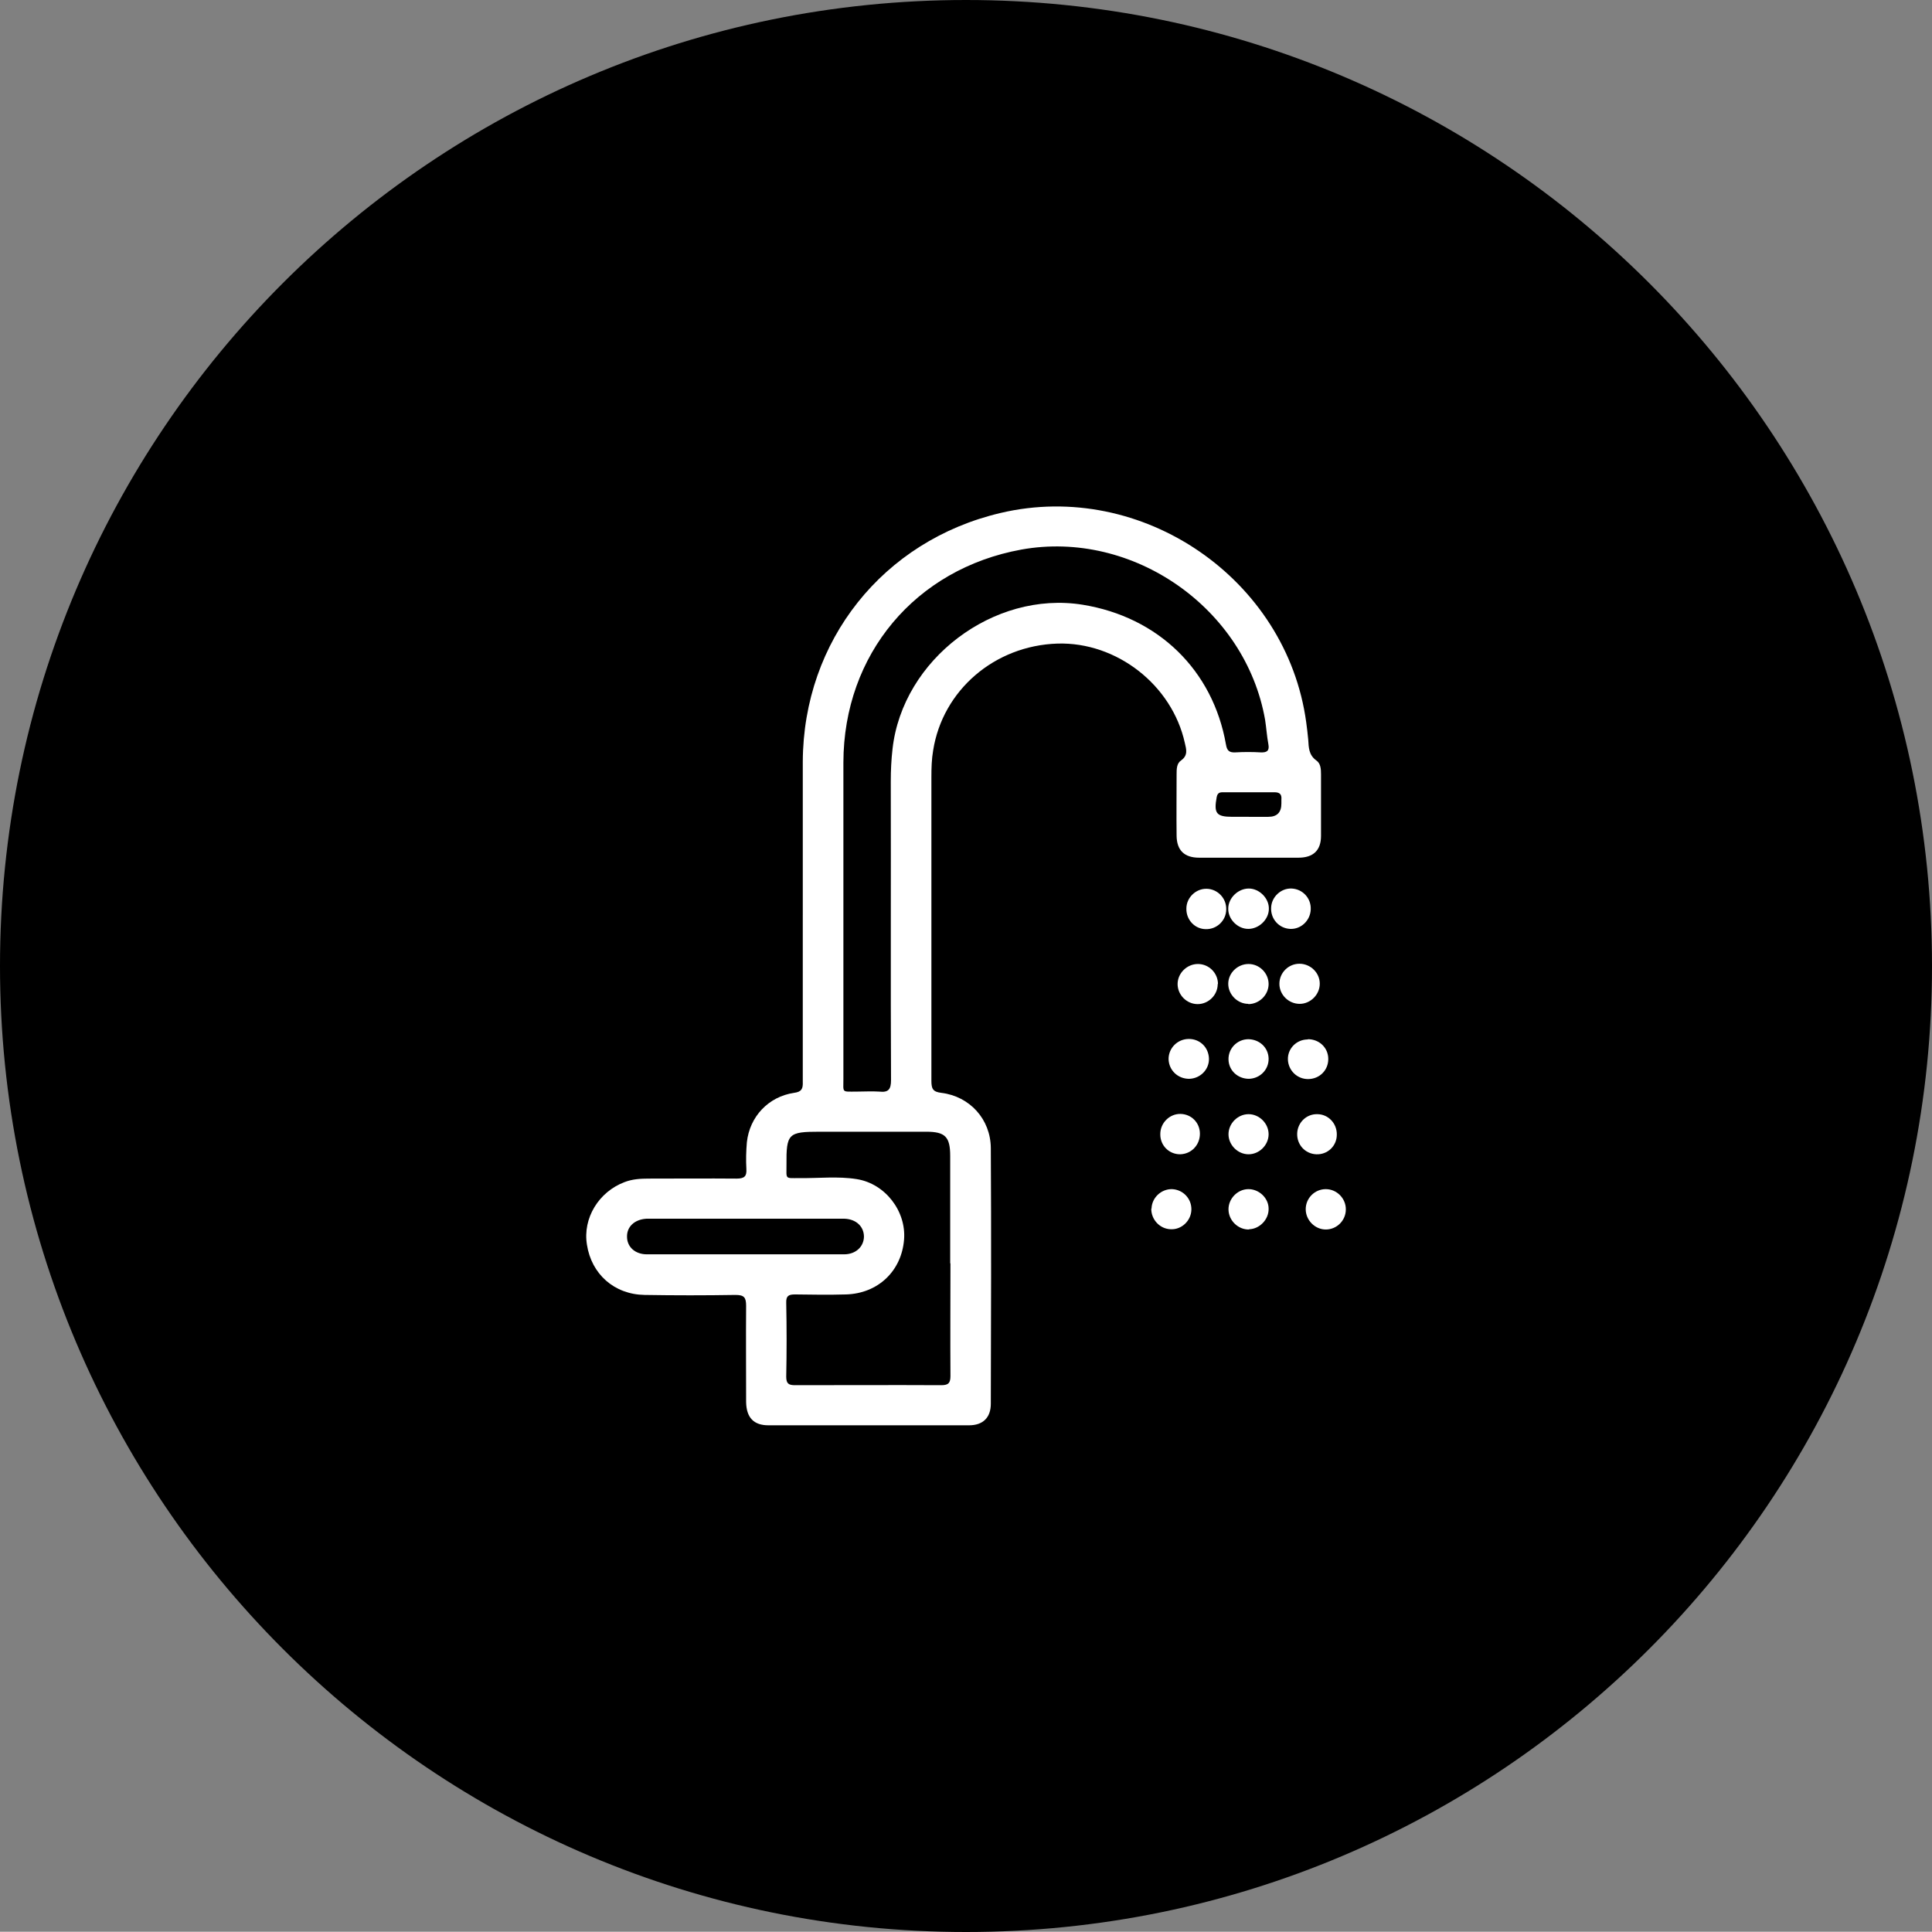
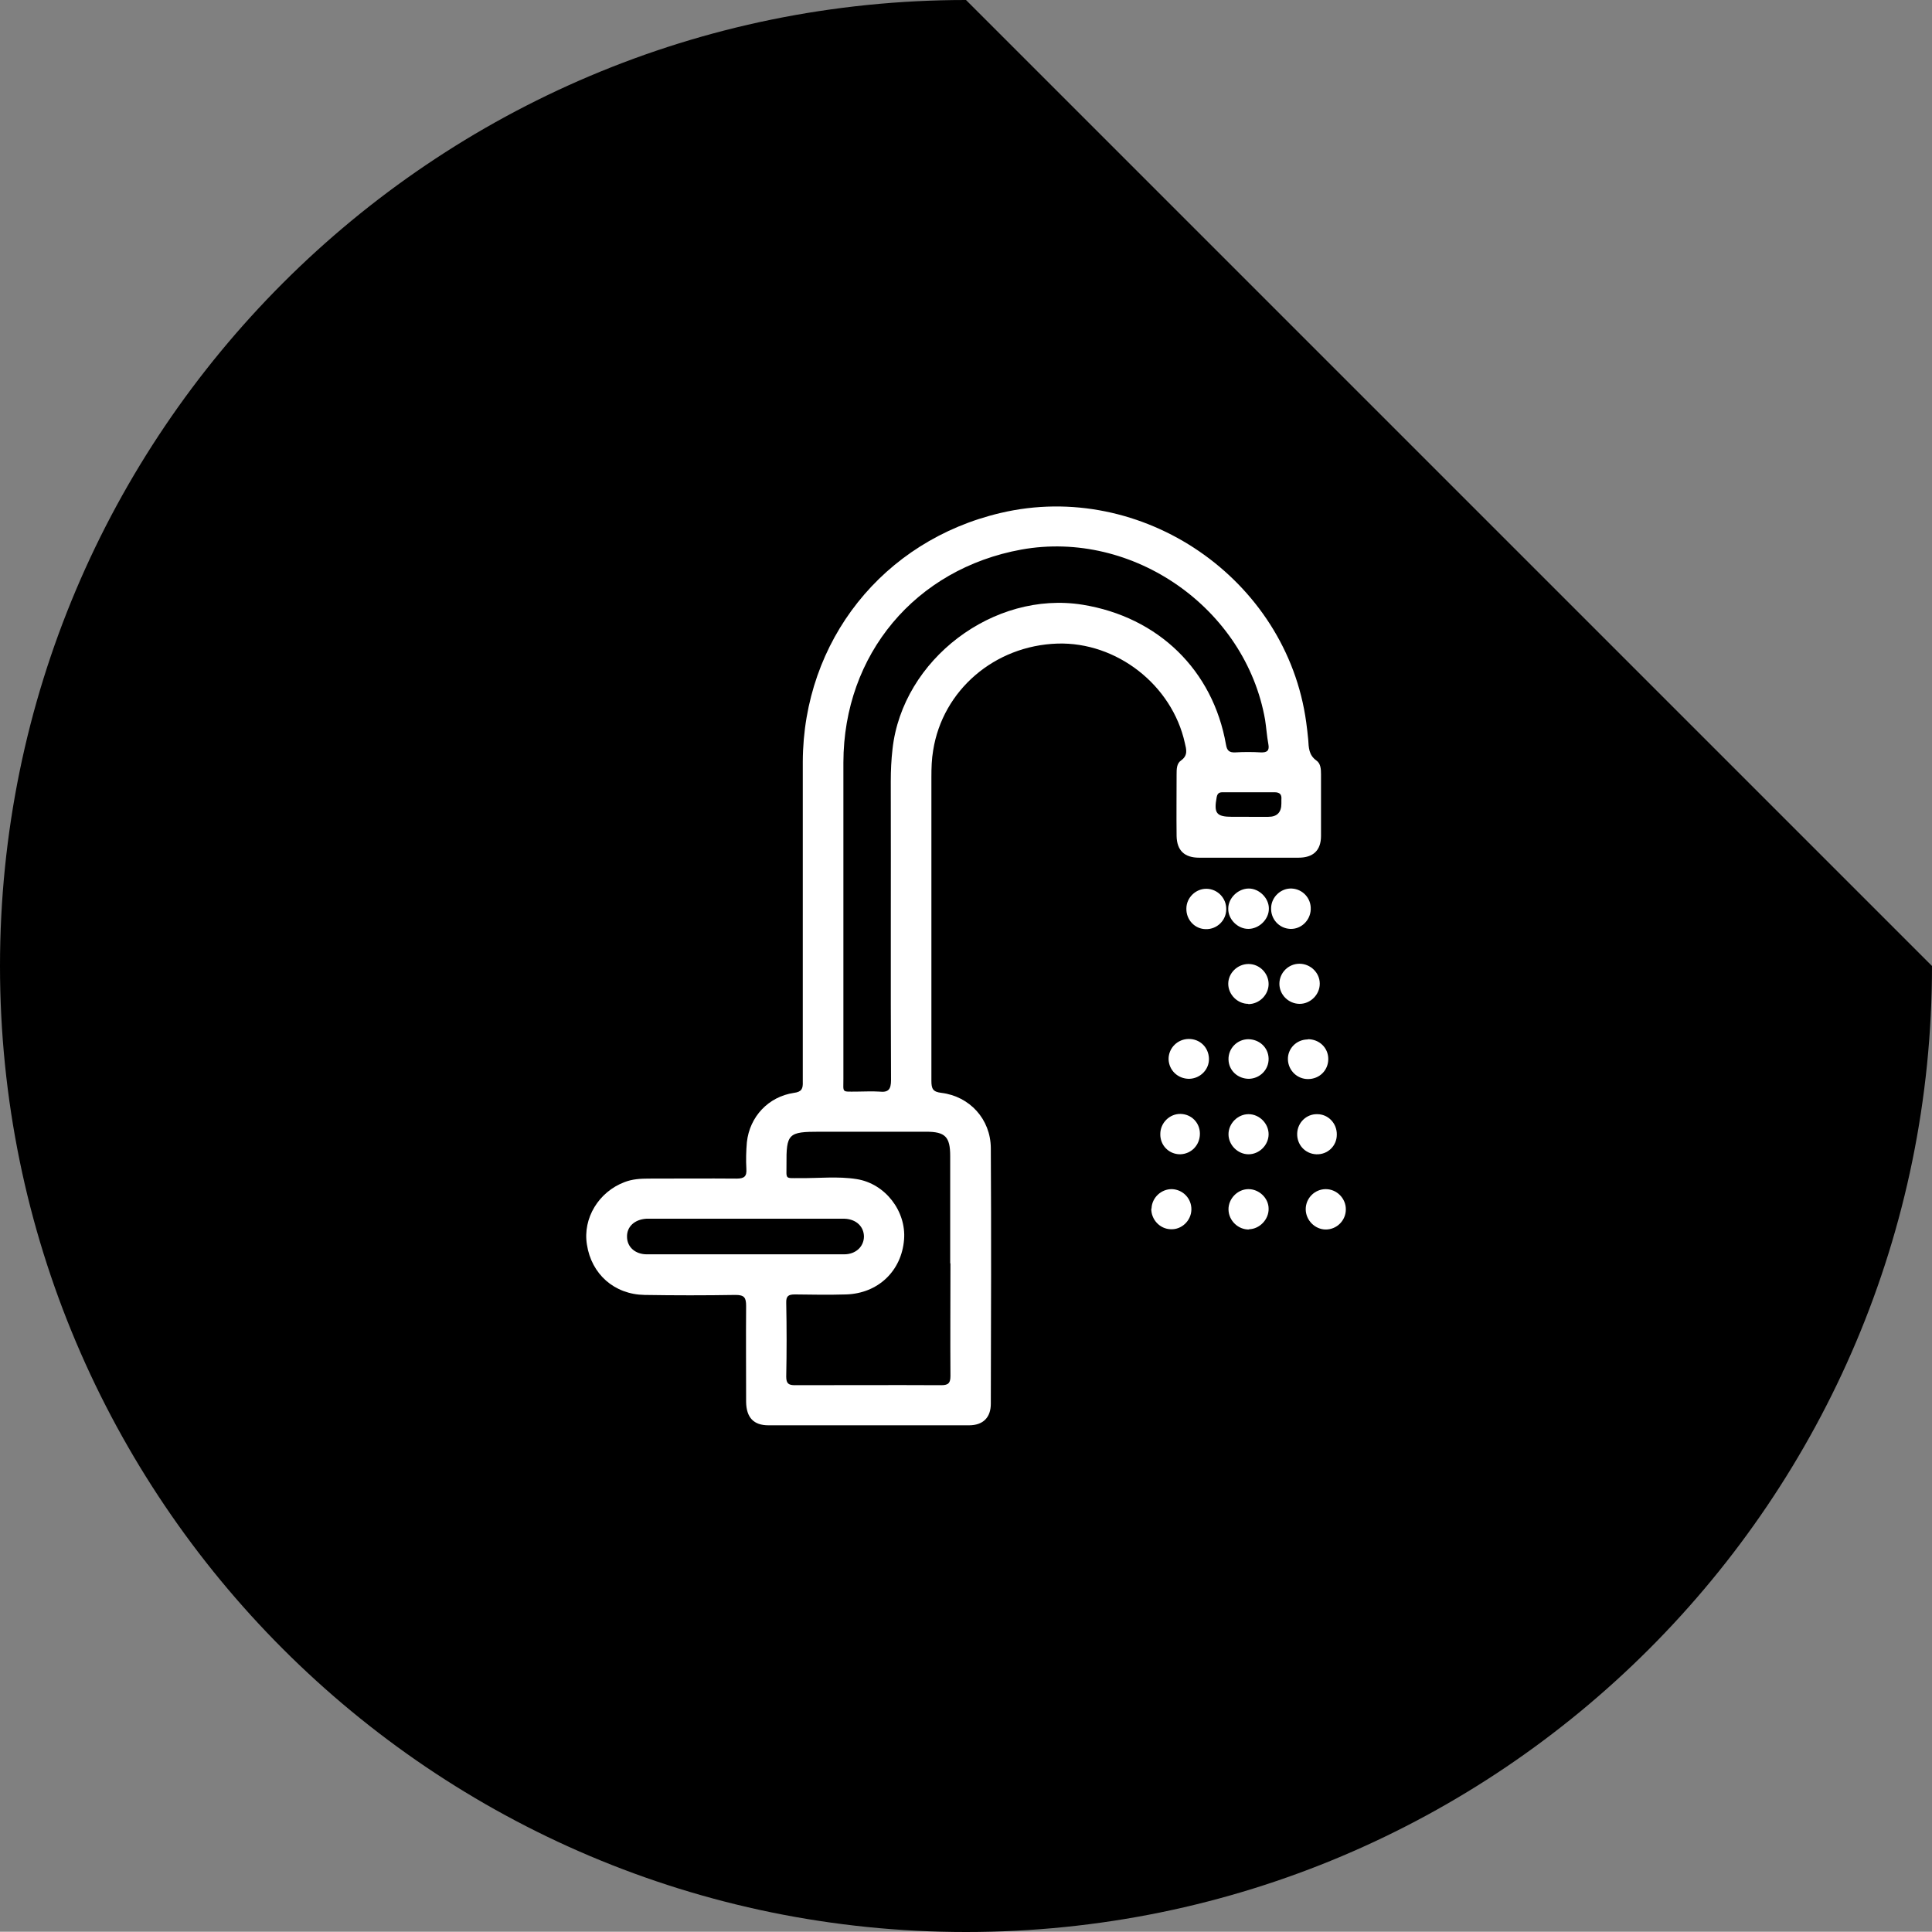
<svg xmlns="http://www.w3.org/2000/svg" viewBox="0 0 77.06 77.05">
  <rect x="0" y="0" width="77.06" height="77.05" fill="#808080" stroke="none" />
  <defs>
    <style>.d{fill:#fff;}</style>
  </defs>
  <g id="a" />
  <g id="b">
    <g id="c">
      <g>
-         <path d="M77.06,38.53c0,21.28-17.25,38.53-38.53,38.53S0,59.8,0,38.53,17.25,0,38.53,0s38.53,17.25,38.53,38.53" />
+         <path d="M77.06,38.53c0,21.28-17.25,38.53-38.53,38.53S0,59.8,0,38.53,17.25,0,38.53,0" />
        <path class="d" d="M32.02,36.5c0-2.04,0-4.08,0-6.12,.02-4.82,3.2-8.82,7.89-9.92,5.64-1.33,11.41,2.62,12.19,8.35,.03,.23,.06,.46,.08,.69,.02,.32,.02,.61,.32,.83,.18,.12,.19,.35,.19,.56,0,.82,0,1.63,0,2.45,0,.58-.31,.87-.9,.87-1.32,0-2.64,0-3.96,0-.59,0-.89-.29-.9-.87-.01-.82,0-1.63,0-2.45,0-.21,0-.44,.18-.56,.28-.2,.21-.44,.15-.69-.51-2.32-2.72-4.04-5.08-3.97-2.51,.08-4.58,1.86-4.96,4.26-.06,.35-.07,.7-.07,1.06,0,4.04,0,8.08,0,12.12,0,.32,.06,.44,.4,.48,1.13,.14,1.96,1.05,1.97,2.2,.02,3.4,.01,6.8,0,10.2,0,.55-.31,.86-.87,.86-2.67,0-5.33,0-8,0-.59,0-.88-.31-.89-.93,0-1.28-.01-2.56,0-3.83,0-.33-.07-.44-.42-.44-1.21,.02-2.42,.02-3.63,0-1.21-.02-2.12-.83-2.3-2.01-.17-1.05,.47-2.1,1.5-2.49,.31-.12,.63-.14,.96-.14,1.17,0,2.34-.01,3.51,0,.31,0,.41-.09,.39-.39-.02-.35-.01-.71,.02-1.06,.11-1.02,.86-1.82,1.88-1.97,.31-.04,.36-.17,.35-.44,0-2.22,0-4.43,0-6.65m1.62-.08c0,2.2,0,4.41,0,6.61,0,.57-.08,.51,.53,.51,.3,0,.6-.02,.9,0,.36,.04,.47-.08,.47-.46-.02-3.97,0-7.94-.01-11.91,0-.44,.02-.87,.07-1.3,.4-3.57,4.03-6.32,7.58-5.75,3.02,.49,5.2,2.61,5.72,5.58,.04,.24,.13,.32,.37,.31,.34-.02,.68-.02,1.02,0,.25,.01,.35-.07,.3-.33-.06-.32-.08-.65-.13-.97-.78-4.45-5.27-7.59-9.72-6.79-4.23,.77-7.09,4.18-7.1,8.49,0,2,0,4,0,6m4.26,13.98v-4.28c0-.77-.2-.97-.96-.97-1.41,0-2.83,0-4.24,0-1.26,0-1.34,.07-1.33,1.33,0,.58-.07,.52,.52,.52,.76,.01,1.53-.08,2.28,.04,1.14,.18,1.98,1.28,1.89,2.41-.1,1.26-1.04,2.15-2.31,2.19-.68,.02-1.36,.01-2.04,0-.26,0-.36,.06-.35,.34,.02,.98,.02,1.96,0,2.94,0,.28,.1,.34,.35,.34,1.95,0,3.89-.01,5.84,0,.29,0,.36-.1,.36-.37-.01-1.5,0-2.99,0-4.49m-8.19-.36c1.32,0,2.63,0,3.95,0,.46,0,.78-.3,.79-.7,0-.4-.3-.7-.77-.72-.11,0-.22,0-.33,0h-7.26c-.11,0-.22,0-.32,0-.47,.03-.78,.32-.77,.72,0,.41,.33,.7,.79,.7,1.3,0,2.61,0,3.91,0m20.1-17.45h.78q.52,0,.52-.53c0-.06,0-.11,0-.16,.02-.21-.07-.29-.28-.29-.67,0-1.33,0-2,0-.14,0-.26-.01-.3,.19-.12,.65-.02,.79,.63,.79h.65Z" />
        <path class="d" d="M50.6,45.24c0,.43-.37,.8-.8,.8s-.8-.37-.8-.8c0-.43,.37-.8,.8-.8s.8,.37,.8,.8" />
        <path class="d" d="M49.82,43.03c-.45,0-.81-.33-.82-.77-.01-.44,.34-.8,.78-.81,.45,0,.81,.33,.82,.77,.01,.44-.34,.8-.79,.81" />
        <path class="d" d="M48.91,36.27c0,.44-.37,.8-.81,.79-.44,0-.79-.37-.78-.82,0-.44,.38-.8,.81-.79,.44,.01,.79,.38,.78,.82" />
        <path class="d" d="M50.61,36.25c0,.42-.39,.8-.82,.8-.43,0-.81-.39-.8-.81,0-.42,.39-.8,.82-.8,.42,0,.81,.39,.8,.81" />
        <path class="d" d="M52.28,36.28c-.02,.44-.39,.79-.82,.77-.44-.02-.78-.39-.76-.84,.01-.43,.39-.79,.82-.77,.44,.02,.78,.39,.76,.83" />
        <path class="d" d="M49.79,40.04c-.43,0-.8-.37-.8-.8,0-.43,.37-.79,.81-.79,.44,0,.8,.37,.8,.8,0,.43-.37,.8-.81,.8" />
        <path class="d" d="M47.43,43.03c-.45,0-.81-.34-.82-.79,0-.44,.36-.8,.81-.8,.44,0,.78,.33,.8,.77,.02,.44-.34,.81-.79,.82" />
        <path class="d" d="M52.17,41.45c.45,0,.81,.34,.81,.79,0,.45-.35,.8-.81,.8-.43,0-.78-.34-.8-.77-.02-.44,.34-.81,.79-.81" />
        <path class="d" d="M46.28,45.23c0-.44,.37-.81,.81-.8,.43,.01,.77,.35,.77,.79,0,.45-.34,.81-.79,.82-.45,0-.8-.36-.79-.81" />
        <path class="d" d="M53.32,45.26c0,.45-.37,.8-.82,.78-.45-.02-.78-.39-.76-.84,.02-.43,.37-.77,.8-.76,.44,0,.79,.37,.78,.82" />
        <path class="d" d="M45.93,48.21c.01-.44,.39-.79,.82-.78,.44,.02,.78,.38,.77,.82-.01,.44-.39,.8-.82,.78-.44-.01-.79-.39-.78-.83" />
-         <path class="d" d="M48.57,39.25c0,.44-.37,.8-.8,.8-.44,0-.8-.37-.8-.8,0-.43,.37-.8,.81-.8,.44,0,.8,.36,.8,.8" />
        <path class="d" d="M52.64,39.24c0,.43-.37,.8-.8,.8-.44,0-.81-.36-.81-.8,0-.44,.36-.8,.8-.8,.44,0,.81,.36,.81,.79" />
        <path class="d" d="M49.82,49.04c-.43,.01-.81-.35-.82-.79-.01-.43,.35-.81,.78-.82,.43-.01,.82,.35,.82,.78,.01,.43-.36,.81-.78,.82" />
        <path class="d" d="M53.68,48.24c0,.44-.36,.8-.8,.8-.43,0-.8-.37-.8-.81,0-.44,.36-.8,.8-.8,.44,0,.8,.37,.8,.8" />
      </g>
    </g>
  </g>
</svg>